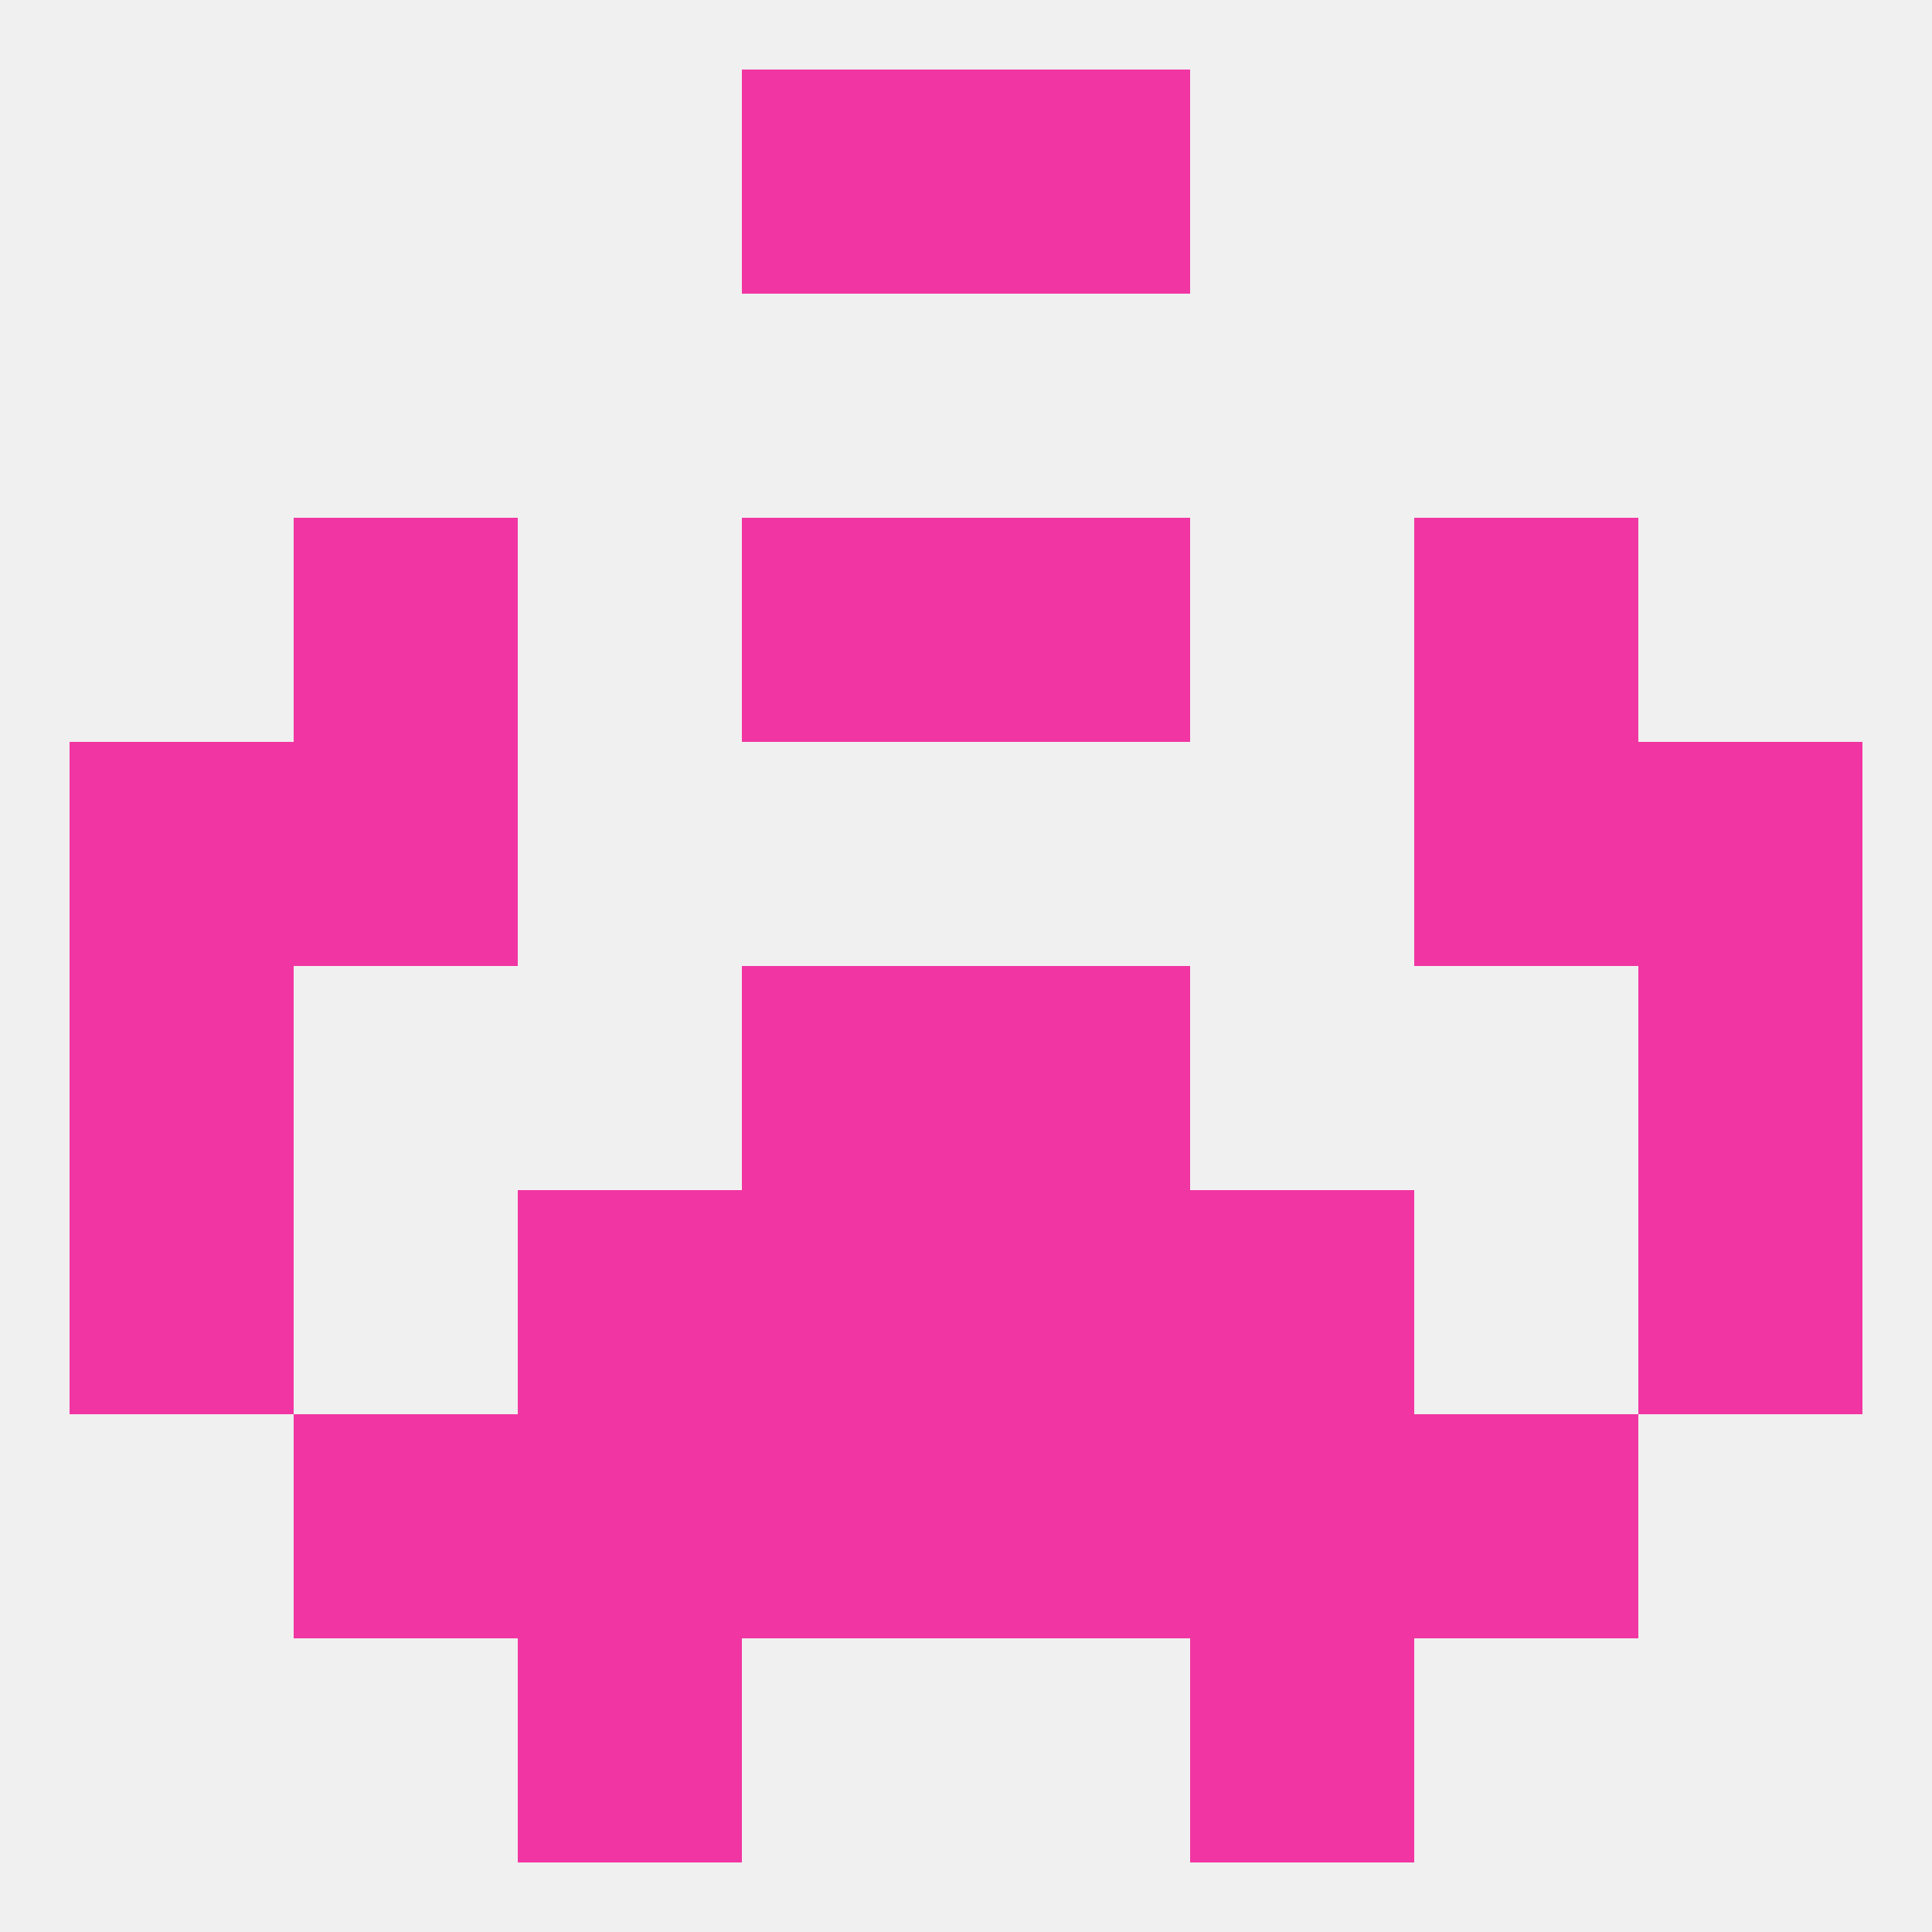
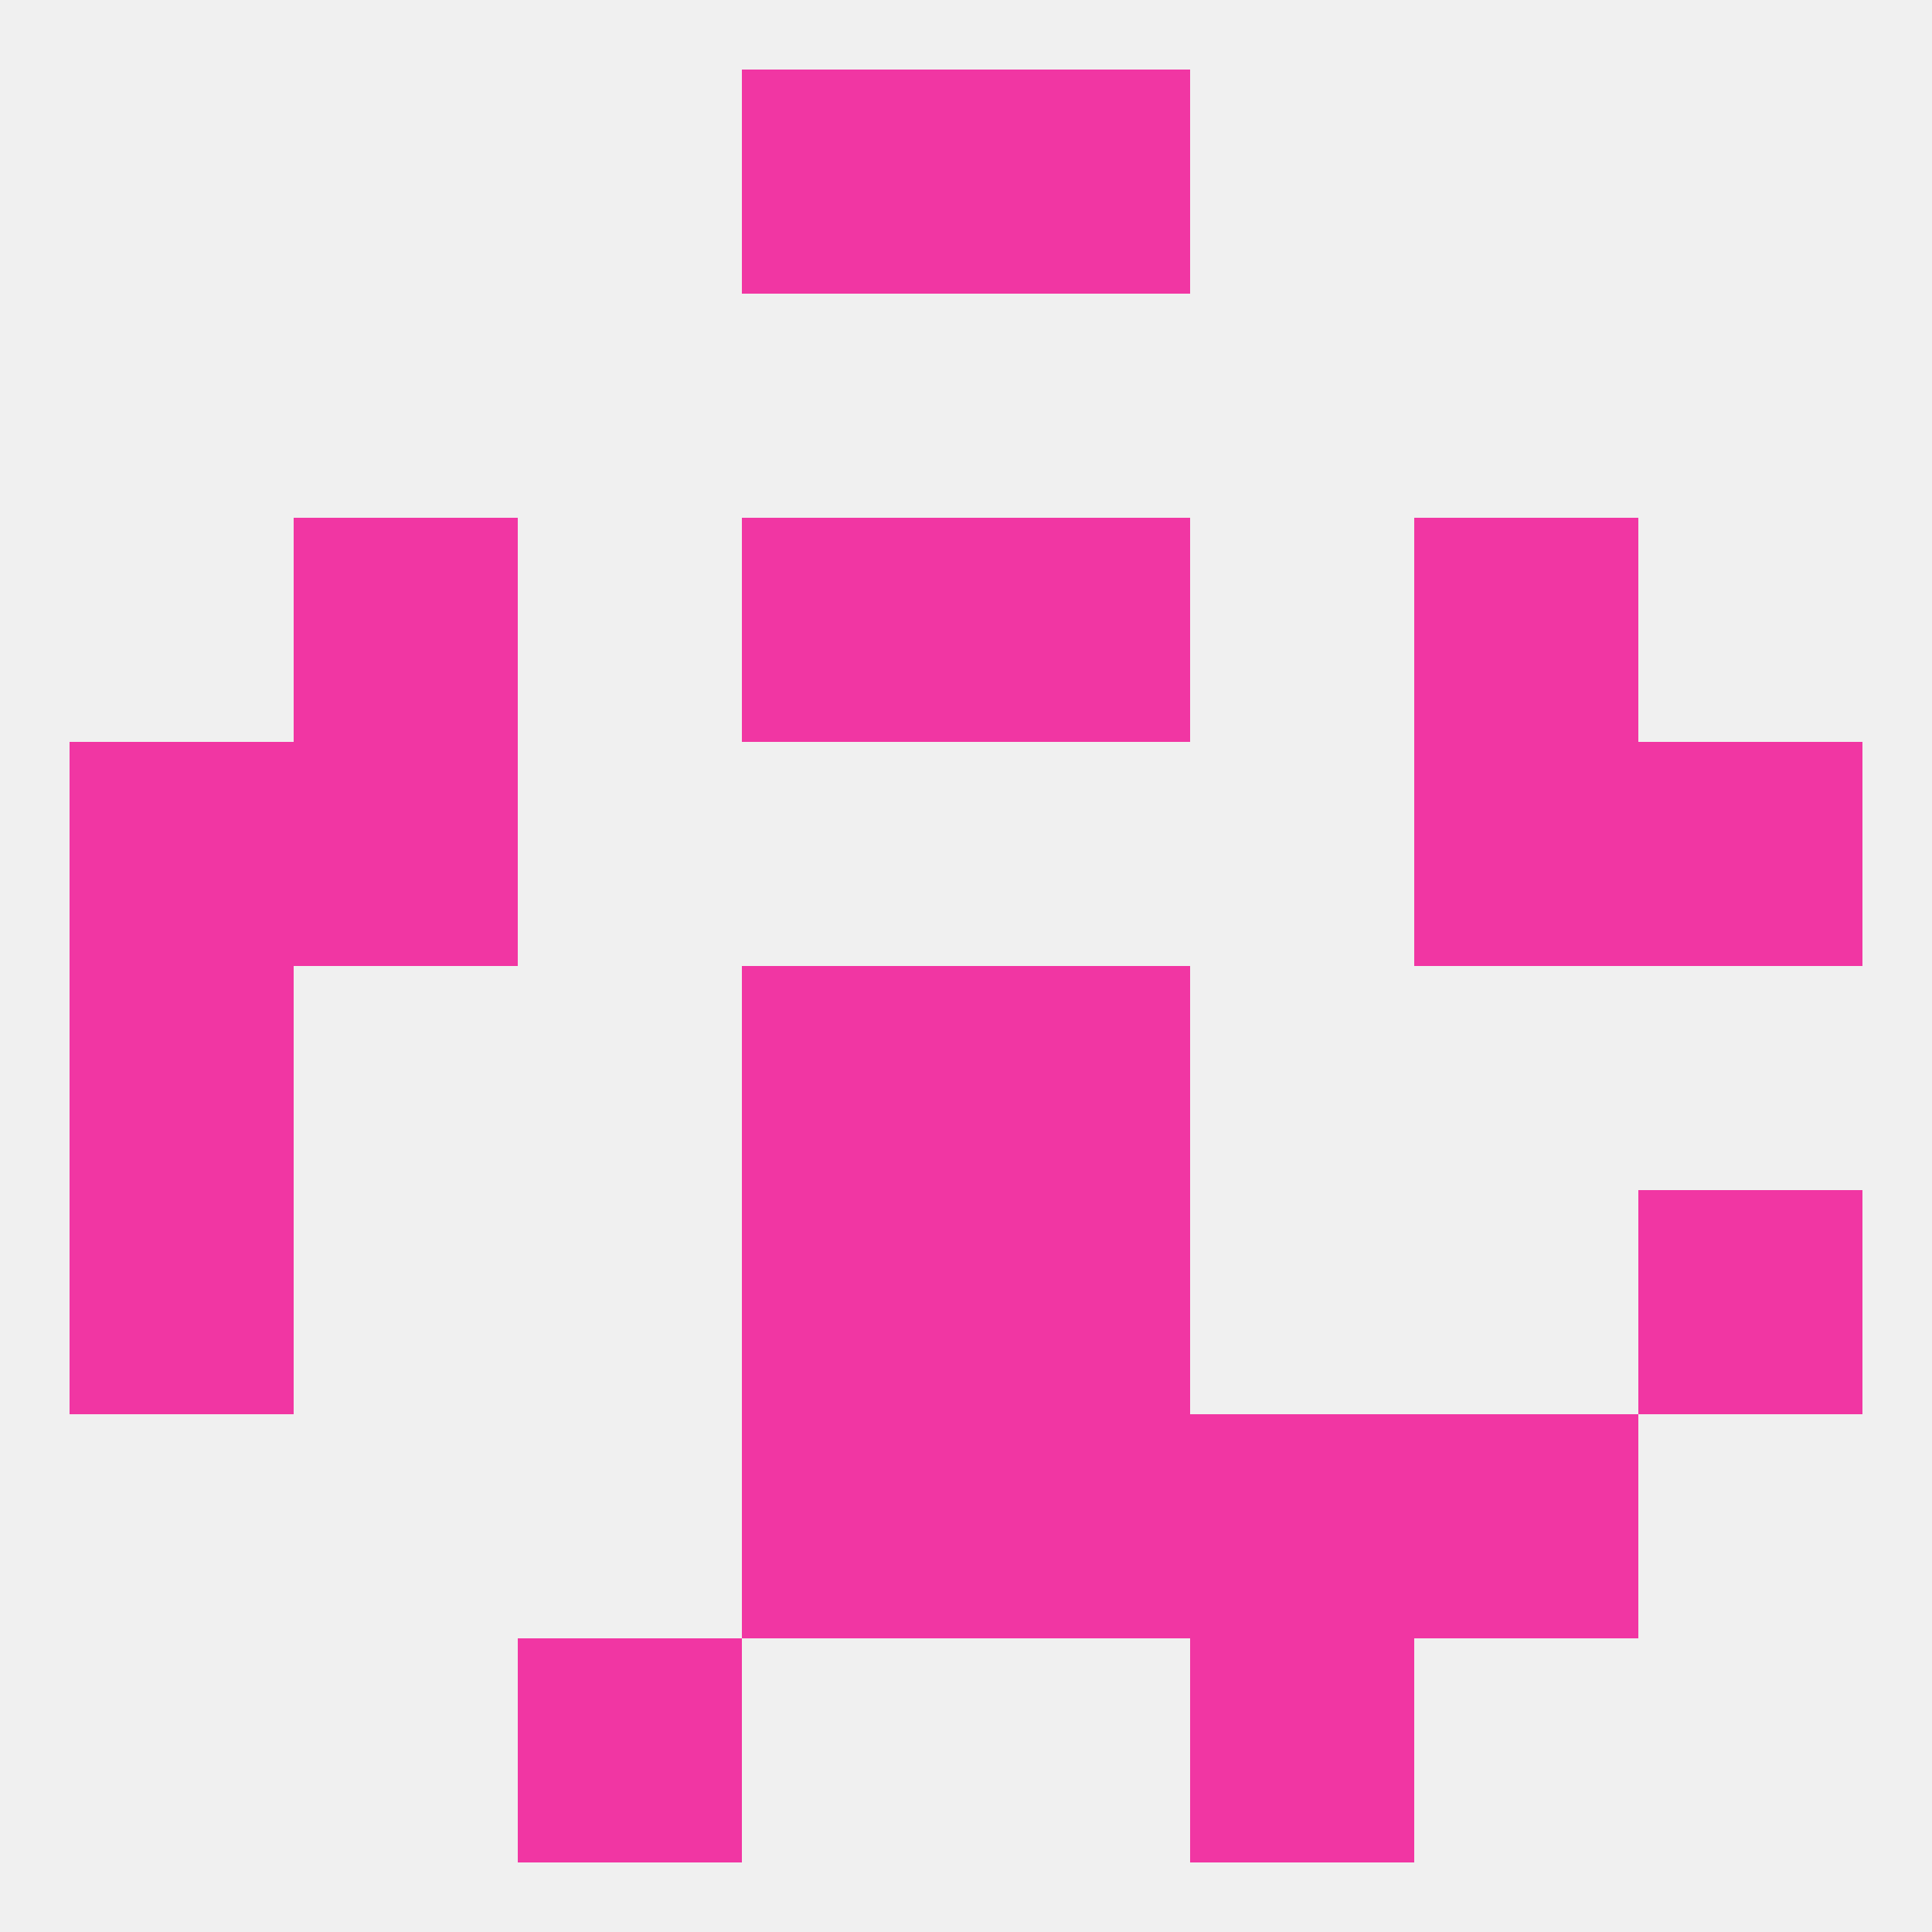
<svg xmlns="http://www.w3.org/2000/svg" version="1.1" baseprofile="full" width="250" height="250" viewBox="0 0 250 250">
  <rect width="100%" height="100%" fill="rgba(240,240,240,255)" />
  <rect x="9" y="154" width="29" height="29" fill="rgba(241,54,163,255)" />
  <rect x="212" y="154" width="29" height="29" fill="rgba(241,54,163,255)" />
-   <rect x="67" y="154" width="29" height="29" fill="rgba(241,54,163,255)" />
-   <rect x="154" y="154" width="29" height="29" fill="rgba(241,54,163,255)" />
  <rect x="96" y="154" width="29" height="29" fill="rgba(241,54,163,255)" />
  <rect x="125" y="154" width="29" height="29" fill="rgba(241,54,163,255)" />
-   <rect x="38" y="183" width="29" height="29" fill="rgba(241,54,163,255)" />
  <rect x="183" y="183" width="29" height="29" fill="rgba(241,54,163,255)" />
-   <rect x="67" y="183" width="29" height="29" fill="rgba(241,54,163,255)" />
  <rect x="154" y="183" width="29" height="29" fill="rgba(241,54,163,255)" />
  <rect x="96" y="183" width="29" height="29" fill="rgba(241,54,163,255)" />
  <rect x="125" y="183" width="29" height="29" fill="rgba(241,54,163,255)" />
  <rect x="67" y="212" width="29" height="29" fill="rgba(241,54,163,255)" />
  <rect x="154" y="212" width="29" height="29" fill="rgba(241,54,163,255)" />
  <rect x="125" y="9" width="29" height="29" fill="rgba(241,54,163,255)" />
  <rect x="96" y="9" width="29" height="29" fill="rgba(241,54,163,255)" />
  <rect x="125" y="125" width="29" height="29" fill="rgba(241,54,163,255)" />
  <rect x="9" y="125" width="29" height="29" fill="rgba(241,54,163,255)" />
-   <rect x="212" y="125" width="29" height="29" fill="rgba(241,54,163,255)" />
  <rect x="96" y="125" width="29" height="29" fill="rgba(241,54,163,255)" />
  <rect x="9" y="96" width="29" height="29" fill="rgba(241,54,163,255)" />
  <rect x="212" y="96" width="29" height="29" fill="rgba(241,54,163,255)" />
  <rect x="38" y="96" width="29" height="29" fill="rgba(241,54,163,255)" />
  <rect x="183" y="96" width="29" height="29" fill="rgba(241,54,163,255)" />
  <rect x="96" y="67" width="29" height="29" fill="rgba(241,54,163,255)" />
  <rect x="125" y="67" width="29" height="29" fill="rgba(241,54,163,255)" />
  <rect x="38" y="67" width="29" height="29" fill="rgba(241,54,163,255)" />
  <rect x="183" y="67" width="29" height="29" fill="rgba(241,54,163,255)" />
</svg>